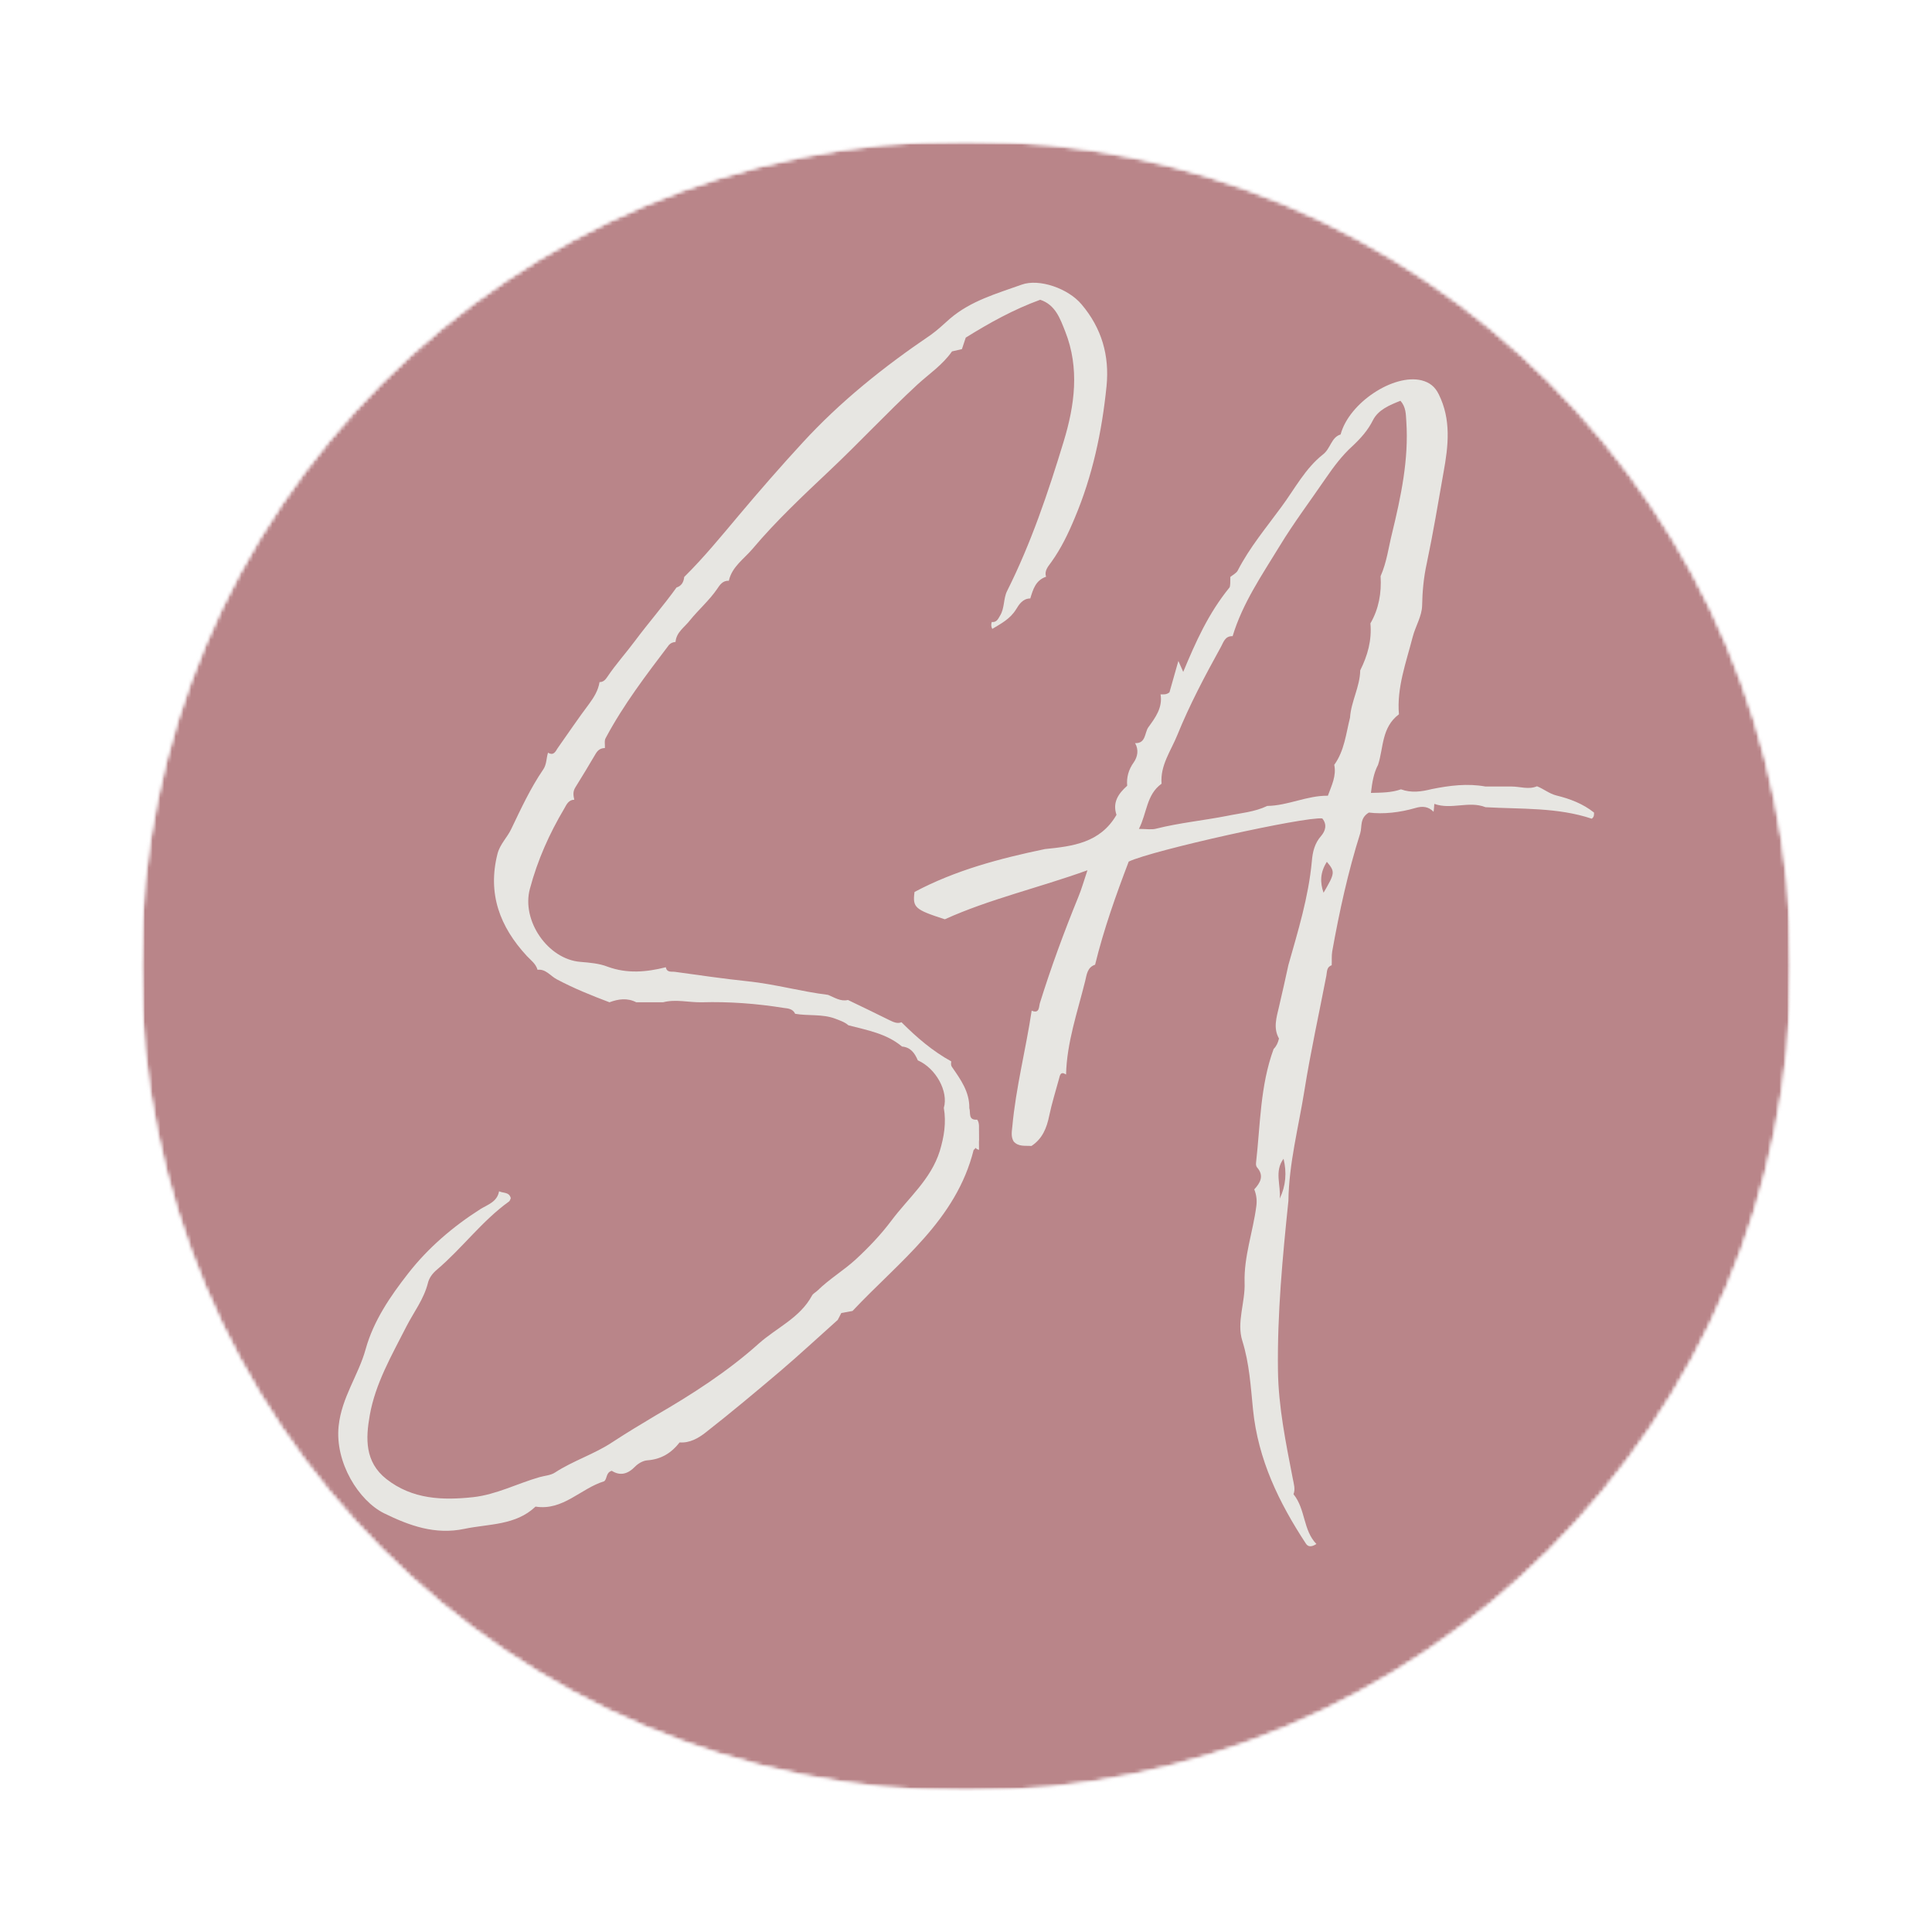
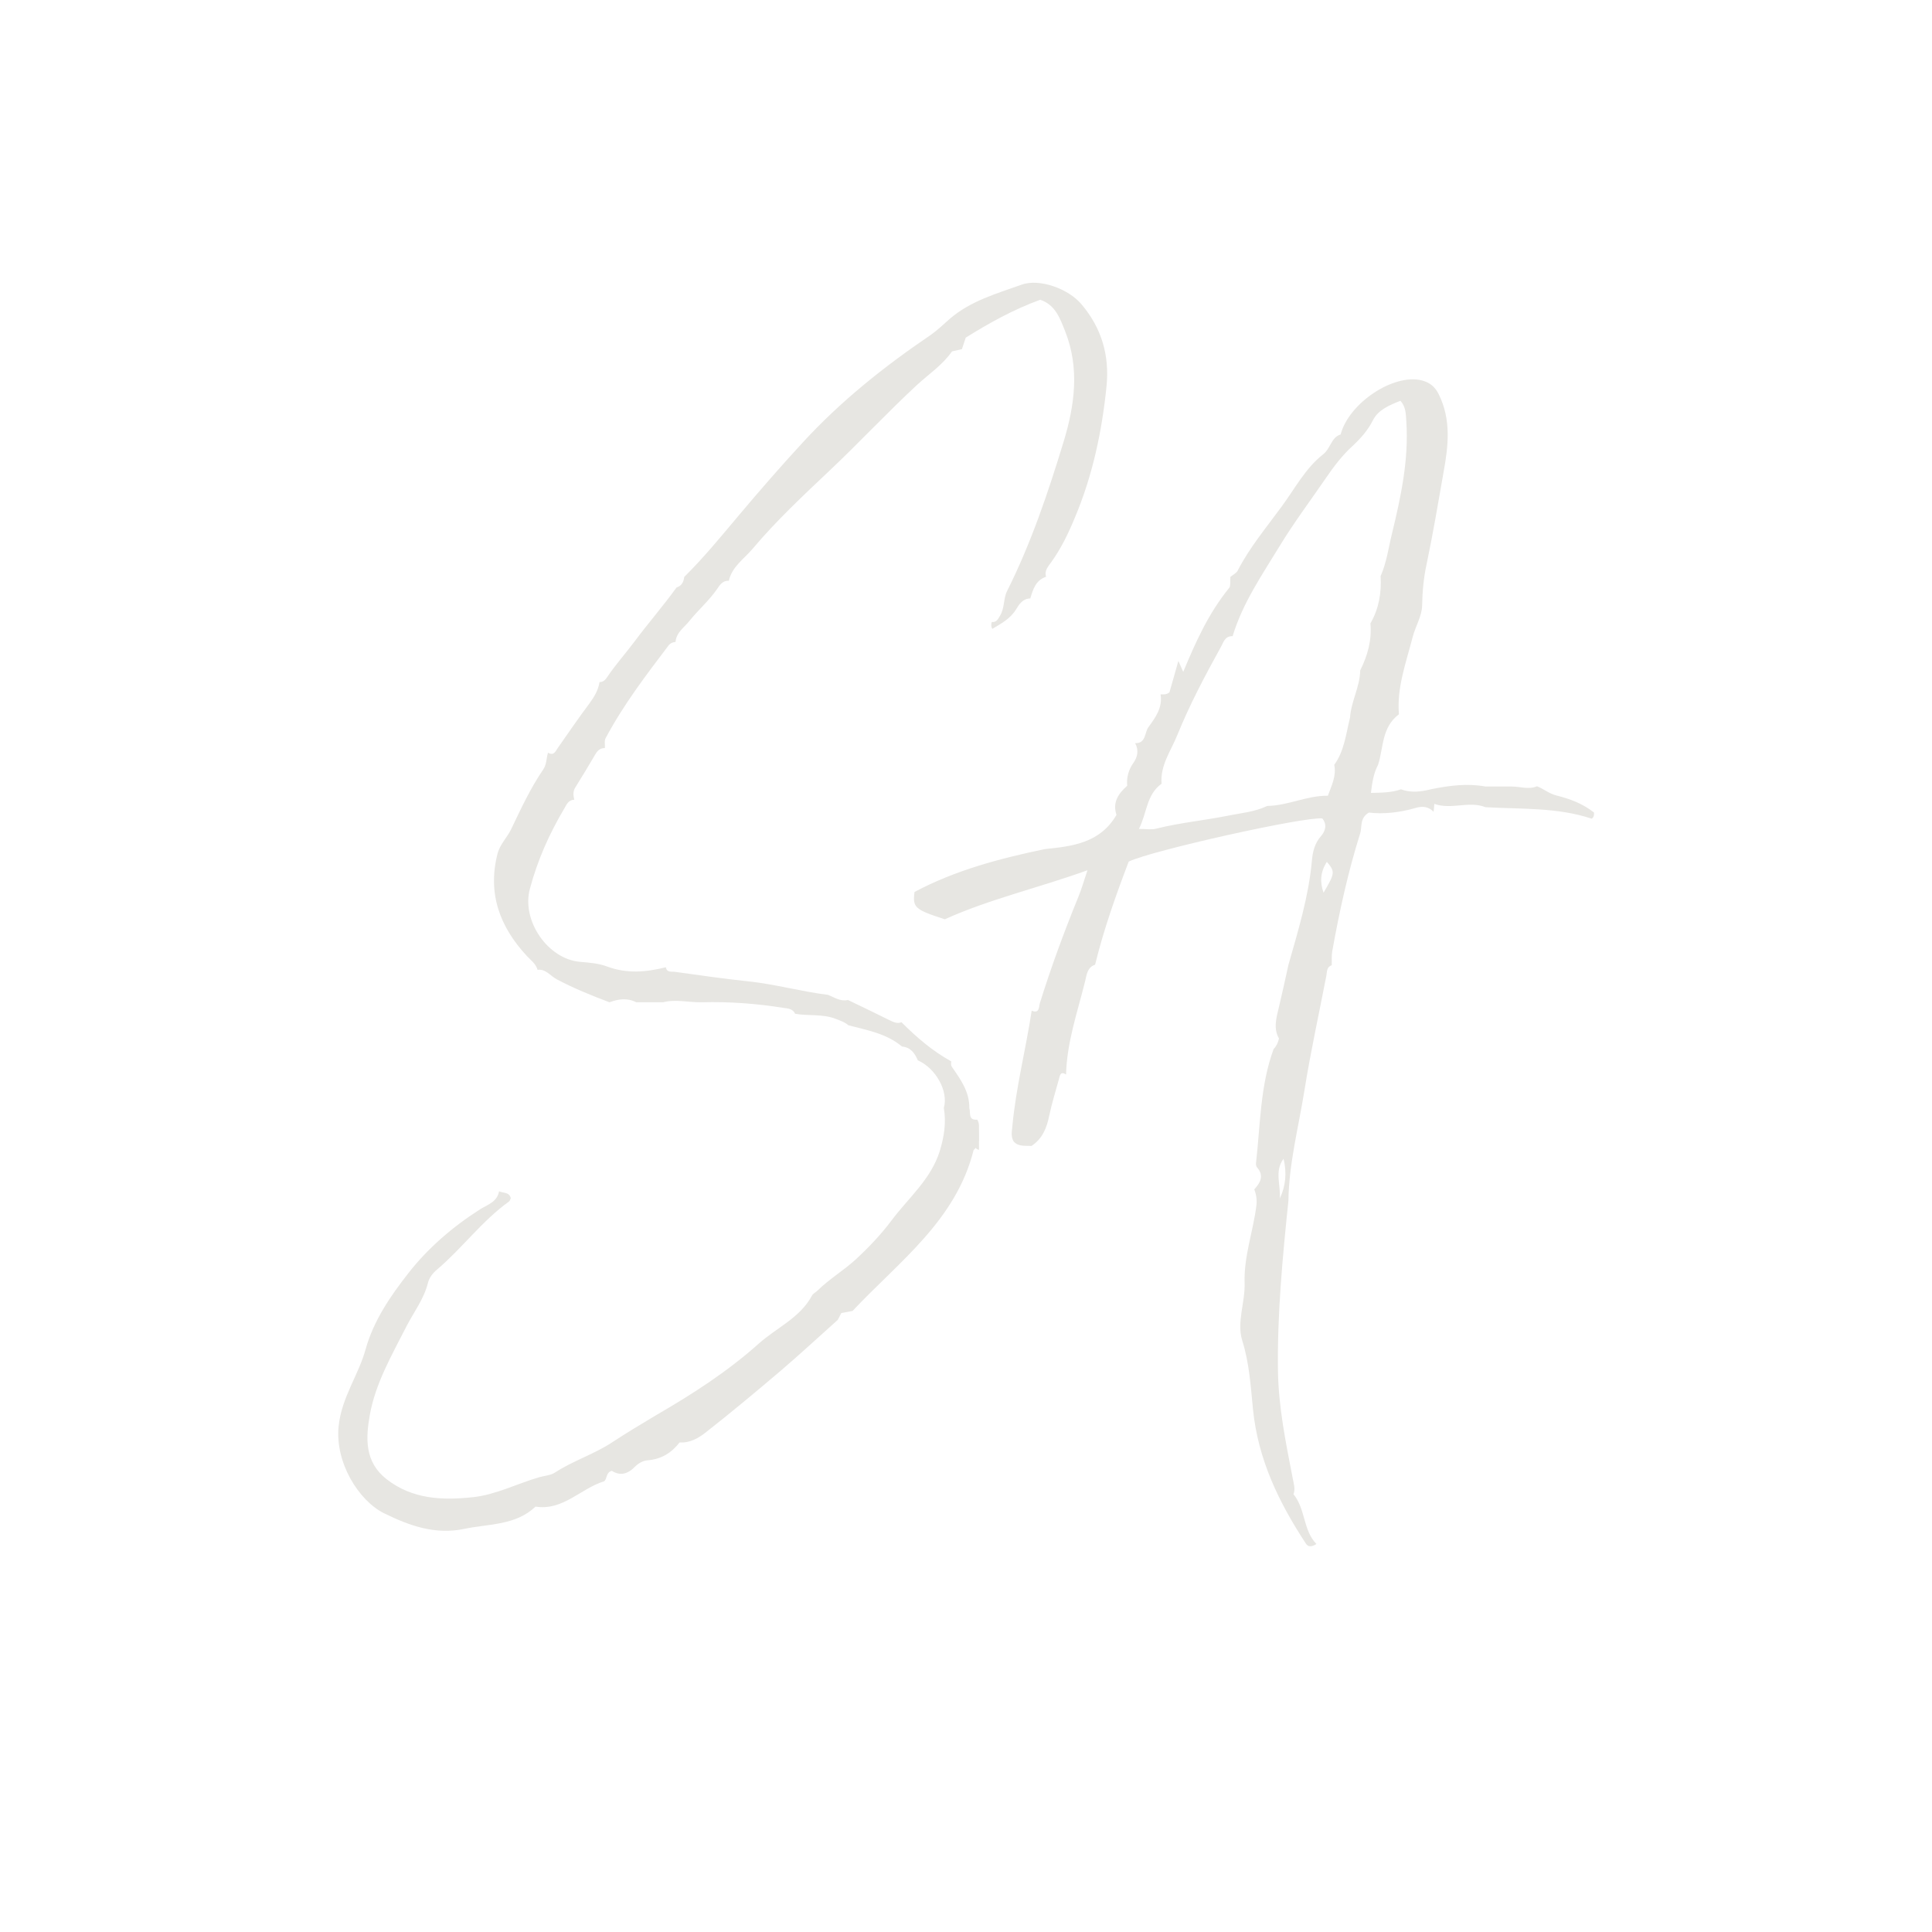
<svg xmlns="http://www.w3.org/2000/svg" width="500" height="500" viewBox="0 0 500 500" fill="none">
  <mask id="mask0_9079_1707" style="mask-type:luminance" maskUnits="userSpaceOnUse" x="36" y="36" width="428" height="428">
-     <path d="M36.449 36.445H463.553V463.549H36.449V36.445Z" fill="white" />
-   </mask>
+     </mask>
  <g mask="url(#mask0_9079_1707)">
    <mask id="mask1_9079_1707" style="mask-type:luminance" maskUnits="userSpaceOnUse" x="36" y="36" width="428" height="428">
      <path d="M250.001 36.445C132.059 36.445 36.449 132.055 36.449 249.997C36.449 367.94 132.059 463.549 250.001 463.549C367.944 463.549 463.553 367.94 463.553 249.997C463.553 132.055 367.944 36.445 250.001 36.445Z" fill="white" />
    </mask>
    <g mask="url(#mask1_9079_1707)">
      <mask id="mask2_9079_1707" style="mask-type:luminance" maskUnits="userSpaceOnUse" x="36" y="36" width="428" height="428">
        <path d="M464 36H36V464H464V36Z" fill="white" />
      </mask>
      <g mask="url(#mask2_9079_1707)">
        <mask id="mask3_9079_1707" style="mask-type:luminance" maskUnits="userSpaceOnUse" x="36" y="36" width="428" height="428">
          <path d="M36.449 36.445H463.553V463.549H36.449V36.445Z" fill="white" />
        </mask>
        <g mask="url(#mask3_9079_1707)">
          <mask id="mask4_9079_1707" style="mask-type:luminance" maskUnits="userSpaceOnUse" x="36" y="36" width="428" height="428">
            <path d="M250.001 36.445C132.059 36.445 36.449 132.055 36.449 249.997C36.449 367.94 132.059 463.549 250.001 463.549C367.944 463.549 463.553 367.94 463.553 249.997C463.553 132.055 367.944 36.445 250.001 36.445Z" fill="white" />
          </mask>
          <g mask="url(#mask4_9079_1707)">
            <path d="M36.449 36.445H463.553V463.549H36.449V36.445Z" fill="#B98589" />
          </g>
        </g>
      </g>
    </g>
  </g>
  <path d="M139.121 250.984C138.659 249.396 137.405 248.535 136.349 247.41C129.353 239.865 126.119 231.261 128.759 220.936C129.419 218.421 131.267 216.766 132.323 214.516C134.831 209.287 137.273 203.992 140.573 199.161C141.497 197.837 141.365 196.248 141.827 194.792C143.279 195.653 143.741 194.528 144.335 193.601C147.041 189.762 149.681 185.857 152.519 182.085C153.773 180.364 154.829 178.643 155.159 176.525C156.149 176.525 156.677 175.929 157.205 175.135C159.383 171.892 162.023 168.98 164.333 165.869C167.832 161.17 171.66 156.801 175.092 152.036C176.412 151.639 176.94 150.58 177.072 149.322C182.154 144.292 186.642 138.799 191.262 133.305C196.608 126.952 202.086 120.664 207.696 114.575C217.531 103.852 228.817 94.851 240.829 86.71C242.611 85.453 244.195 83.93 245.845 82.474C251.257 77.841 257.924 75.988 264.392 73.672C268.946 72.017 276.47 74.664 279.902 78.768C285.116 84.923 287.162 92.005 286.37 99.948C285.182 111.729 282.74 123.179 278.12 134.1C276.47 138.071 274.622 141.91 272.114 145.417C271.322 146.543 270.2 147.668 270.728 149.256C268.022 150.183 267.362 152.499 266.636 154.882C264.722 154.882 263.732 156.404 262.94 157.728C261.422 160.177 259.112 161.368 256.802 162.758C256.472 162.163 256.472 161.567 256.67 160.971C257.858 161.104 258.254 160.309 258.782 159.383C260.036 157.397 259.64 154.948 260.63 152.963C266.834 140.586 271.256 127.481 275.282 114.244C278.12 104.911 279.44 95.314 275.678 85.784C274.358 82.474 273.17 78.9 269.21 77.577C262.28 80.092 256.01 83.6 249.937 87.372C249.541 88.497 249.277 89.424 248.947 90.35C248.023 90.549 247.165 90.748 246.373 90.946C243.931 94.454 240.433 96.771 237.397 99.55C229.609 106.765 222.349 114.575 214.627 121.855C207.762 128.341 200.832 134.828 194.76 142.042C192.582 144.623 189.414 146.675 188.622 150.315C187.038 150.183 186.246 151.44 185.586 152.433C183.54 155.412 180.768 157.794 178.524 160.574C177.138 162.361 175.026 163.619 174.828 166.134C174.168 166.2 173.574 166.398 173.112 166.928C167.238 174.672 161.363 182.349 156.743 191.02C156.347 191.682 156.611 192.741 156.545 193.601C155.489 193.601 154.763 194.064 154.169 195.057C152.453 197.969 150.671 200.948 148.889 203.794C148.229 204.853 148.361 205.845 148.625 206.971C147.173 206.971 146.645 208.162 146.051 209.221C142.157 215.773 139.121 222.59 137.141 230.003C134.897 238.21 141.761 248.271 150.209 248.932C152.585 249.131 155.093 249.33 157.271 250.19C162.353 252.043 167.304 251.58 172.32 250.322C172.584 251.778 173.772 251.381 174.696 251.514C180.966 252.374 187.236 253.301 193.572 253.963C200.568 254.691 207.3 256.61 214.297 257.47C215.947 258.132 217.531 259.257 219.445 258.794C223.009 260.515 226.639 262.236 230.203 264.023C231.193 264.486 232.183 265.016 233.305 264.552C237.199 268.457 241.357 272.031 246.175 274.679C246.175 275.142 245.977 275.539 246.373 276.135C248.617 279.378 250.927 282.555 250.861 286.791C251.257 287.982 250.465 289.968 252.908 289.769C253.568 290.762 253.304 291.887 253.37 292.946C253.436 298.969 253.304 291.49 253.37 297.579C251.719 297.182 252.38 295.792 252.38 294.866C252.314 291.358 253.535 296.828 251.983 297.579C247.429 315.847 232.777 326.37 220.633 339.276C219.907 339.409 218.851 339.607 217.729 339.806C217.267 340.666 216.871 341.527 216.805 341.593C211.459 346.358 206.772 350.727 201.954 354.83C195.552 360.257 189.15 365.618 182.55 370.781C180.768 372.171 178.524 373.495 175.884 373.296C173.772 376.01 171.132 377.664 167.568 377.929C166.446 377.995 165.191 378.723 164.399 379.518C162.485 381.503 160.505 382.033 158.327 380.643C156.743 381.106 157.205 382.694 156.347 383.356C150.275 385.21 145.721 391.034 138.593 389.909C133.445 394.807 126.515 394.343 120.178 395.667C112.654 397.255 105.988 394.873 99.388 391.63C92.854 388.387 86.65 378.525 87.64 369.06C88.432 361.581 92.788 355.889 94.636 349.138C96.682 341.792 101.038 335.438 105.592 329.613C110.74 322.995 117.208 317.435 124.403 312.868C126.251 311.743 128.693 311.015 129.155 308.301C130.211 308.831 131.795 308.434 132.191 310.088C132.059 310.353 131.993 310.75 131.729 310.949C124.733 315.979 119.65 322.995 113.116 328.554C111.994 329.481 111.07 330.672 110.74 332.062C109.684 336.232 107.11 339.541 105.196 343.248C101.434 350.66 97.144 358.007 95.692 366.28C94.636 372.237 94.372 378.326 99.982 382.761C106.714 388.056 114.568 388.32 122.488 387.46C128.429 386.798 133.841 383.952 139.583 382.297C140.969 381.9 142.487 381.834 143.609 381.106C148.361 377.995 153.839 376.341 158.591 373.164C162.221 370.781 165.984 368.531 169.746 366.28C179.118 360.853 188.292 354.963 196.41 347.682C201.03 343.579 207.036 341.063 210.139 335.305C210.403 334.776 211.129 334.445 211.591 333.982C214.627 331.003 218.389 328.753 221.425 325.973C224.725 322.928 227.959 319.553 230.731 315.847C235.087 310.022 240.895 305.257 243.205 297.91C244.327 294.204 244.921 290.563 244.261 286.725C245.515 282.489 242.215 276.466 237.529 274.414C236.737 272.561 235.681 271.039 233.437 270.84C229.411 267.465 224.395 266.604 219.577 265.347C218.587 264.486 217.333 264.089 216.145 263.626C212.779 262.368 209.215 262.964 205.782 262.368C205.188 261.045 203.868 260.978 202.812 260.846C195.816 259.721 188.688 259.191 181.626 259.39C178.26 259.456 174.894 258.529 171.594 259.39C169.284 259.39 166.974 259.39 164.663 259.39C162.353 258.199 160.043 258.529 157.733 259.39C152.981 257.603 148.427 255.75 144.071 253.433C142.355 252.507 141.233 250.719 139.121 250.984Z" fill="#E7E6E2" />
  <path d="M318.41 149.308C319.069 148.78 319.991 148.317 320.321 147.657C323.419 141.644 327.703 136.557 331.658 131.139C335.086 126.514 337.788 121.228 342.402 117.595C344.379 116.075 344.511 113.168 346.95 112.441C349.125 104.249 360.66 96.65 367.91 98.434C369.954 98.963 371.338 100.02 372.326 102.002C375.622 108.609 374.831 115.414 373.579 122.286C372.195 130.148 370.876 138.076 369.228 145.873C368.438 149.507 368.108 153.074 368.042 156.774C367.976 159.483 366.328 162.06 365.603 164.835C363.89 171.508 361.451 177.983 362.044 184.854C357.496 188.29 358.089 193.51 356.639 197.936C355.519 200.051 355.123 202.429 354.794 205.204C357.562 205.138 360.132 205.138 362.571 204.279C365.274 205.27 367.91 204.874 370.547 204.213C375.161 203.288 379.775 202.693 384.454 203.552C386.695 203.552 389.002 203.552 391.243 203.552C393.419 203.552 395.594 204.411 397.769 203.486C399.483 204.147 400.933 205.402 402.778 205.865C406.272 206.724 409.633 207.979 412.533 210.291C412.533 210.82 412.599 211.415 411.94 211.877C403.042 208.904 393.682 209.433 384.454 208.904C380.104 207.186 375.688 209.631 371.206 208.045C371.14 209.036 371.074 209.565 371.008 210.093C369.69 208.706 368.108 208.574 366.328 209.102C362.242 210.291 358.023 210.754 354.266 210.291C351.827 211.745 352.553 213.925 352.025 215.643C348.861 225.686 346.62 235.927 344.775 246.234C344.577 247.423 344.709 248.612 344.643 249.802C343.325 250.264 343.457 251.387 343.259 252.51C341.347 262.421 339.172 272.266 337.59 282.176C336.074 291.69 333.57 301.072 333.438 310.785C331.922 325.386 330.538 340.054 330.735 354.721C330.867 364.17 332.779 373.419 334.558 382.603C334.822 383.991 335.283 385.378 334.756 386.7C337.92 390.598 337.195 396.015 340.688 399.583C339.37 400.442 338.513 400.31 337.986 399.517C330.999 388.88 325.594 377.78 324.276 364.764C323.683 358.884 323.353 352.871 321.507 346.991C319.991 342.168 322.298 337.015 322.101 331.927C321.903 325.188 324.276 318.779 325.133 312.172C325.33 310.719 325.199 309.331 324.605 307.811C326.121 306.16 327.242 304.31 325.33 302.129C325.067 301.865 325.001 301.27 325.067 300.874C326.187 291.03 326.121 280.987 329.615 271.473C330.34 270.746 330.735 269.887 330.999 268.764C329.483 266.121 330.34 263.346 330.999 260.571C331.856 256.937 332.647 253.369 333.438 249.736C335.942 240.882 338.645 232.161 339.502 222.911C339.699 220.466 340.227 218.22 341.94 216.304C342.995 215.049 343.522 213.397 342.204 211.811C337.722 211.282 298.174 220.07 292.11 222.977C288.815 231.632 285.651 240.486 283.41 249.669C281.366 250.33 281.235 252.312 280.839 253.898C278.862 261.892 276.093 269.755 275.896 278.08C274.446 277.155 274.314 278.278 274.05 279.269C273.193 282.44 272.205 285.546 271.545 288.717C270.886 291.955 269.766 294.729 266.931 296.579C265.35 296.447 263.57 296.844 262.318 295.39C261.593 294.135 261.856 292.88 261.988 291.558C262.911 281.449 265.481 271.605 266.997 261.562C269.041 262.421 268.843 260.571 269.107 259.646C272.007 250.33 275.368 241.212 279.059 232.161C279.916 230.113 280.51 227.932 281.432 225.223C268.777 229.782 256.056 232.689 244.521 237.909C236.743 235.398 236.15 234.87 236.677 230.839C247.224 225.223 258.692 222.184 270.425 219.74C277.609 219.013 284.728 218.154 288.946 210.886C287.892 207.715 289.342 205.468 291.715 203.354C291.517 201.24 292.044 199.192 293.429 197.276C294.417 195.822 294.747 194.038 293.758 192.32C296.592 192.452 296.197 189.611 297.186 188.224C298.965 185.779 300.943 183.136 300.349 179.701C301.074 179.701 301.865 179.833 302.656 179.172C303.381 176.596 304.172 173.821 304.963 171.046C305.293 171.838 305.622 172.565 306.216 173.887C309.445 166.156 312.675 158.823 318.212 152.017C318.41 151.687 318.41 150.498 318.41 149.308ZM352.025 173.49C353.937 169.658 355.057 165.694 354.662 161.333C356.837 157.567 357.562 153.471 357.298 149.11C358.88 145.542 359.342 141.71 360.264 138.01C362.571 128.496 364.615 118.916 363.955 109.072C363.824 107.222 363.89 105.372 362.439 103.72C359.605 104.843 356.705 106.032 355.321 108.741C354.003 111.384 352.157 113.432 350.048 115.414C347.345 117.859 345.17 120.766 343.127 123.739C339.106 129.619 334.822 135.301 331.131 141.38C326.583 148.846 321.573 156.114 319.003 164.637C316.959 164.571 316.63 166.289 315.905 167.544C311.818 174.944 307.863 182.41 304.7 190.206C303.052 194.302 300.218 198.068 300.613 202.825C296.658 205.667 296.856 210.424 294.747 214.52C296.658 214.52 298.042 214.784 299.229 214.454C305.293 212.934 311.489 212.34 317.553 211.15C321.046 210.424 324.671 210.159 327.967 208.574C333.306 208.508 338.249 205.865 343.654 205.931C344.643 203.222 345.895 200.777 345.302 197.936C347.939 194.302 348.334 189.876 349.389 185.713C349.652 181.551 351.959 177.719 352.025 173.49ZM331.197 310.19C332.779 306.886 333.042 303.451 332.185 299.883C329.747 303.12 331.526 306.754 331.197 310.19ZM343.391 223.043C341.611 225.818 341.611 228.395 342.534 231.038C345.5 225.95 345.566 225.62 343.391 223.043Z" fill="#E7E6E2" />
</svg>